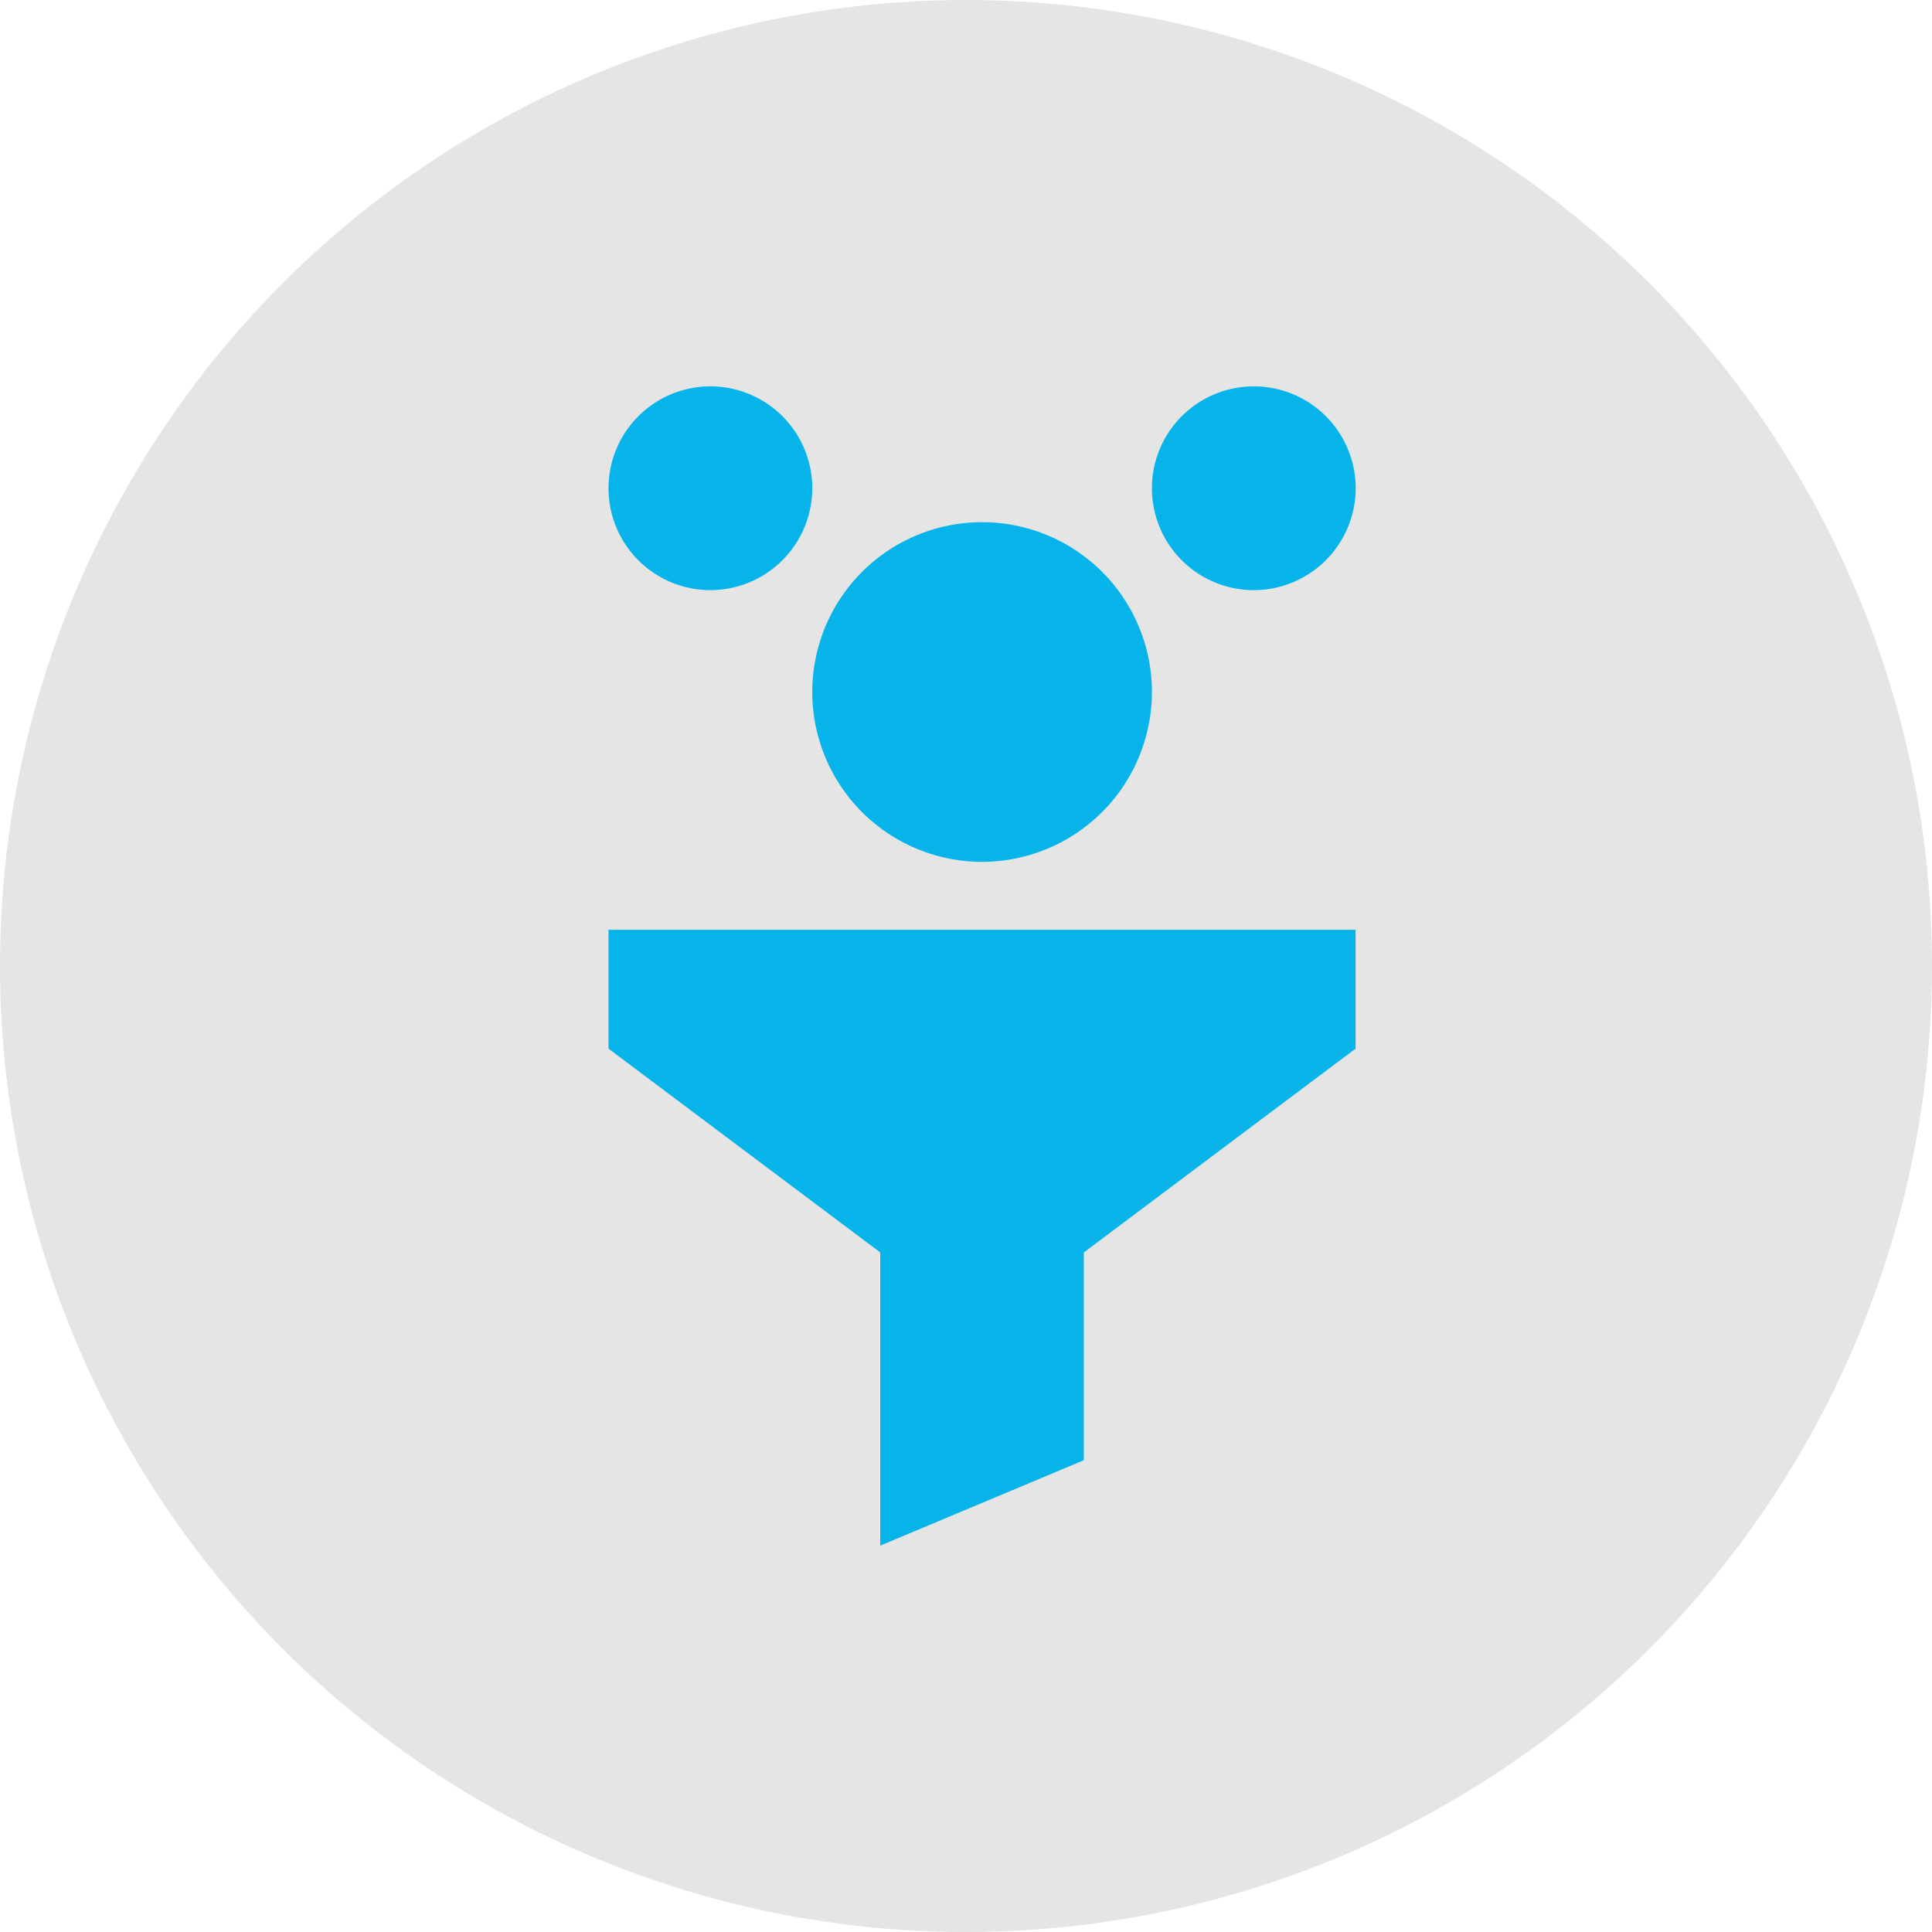
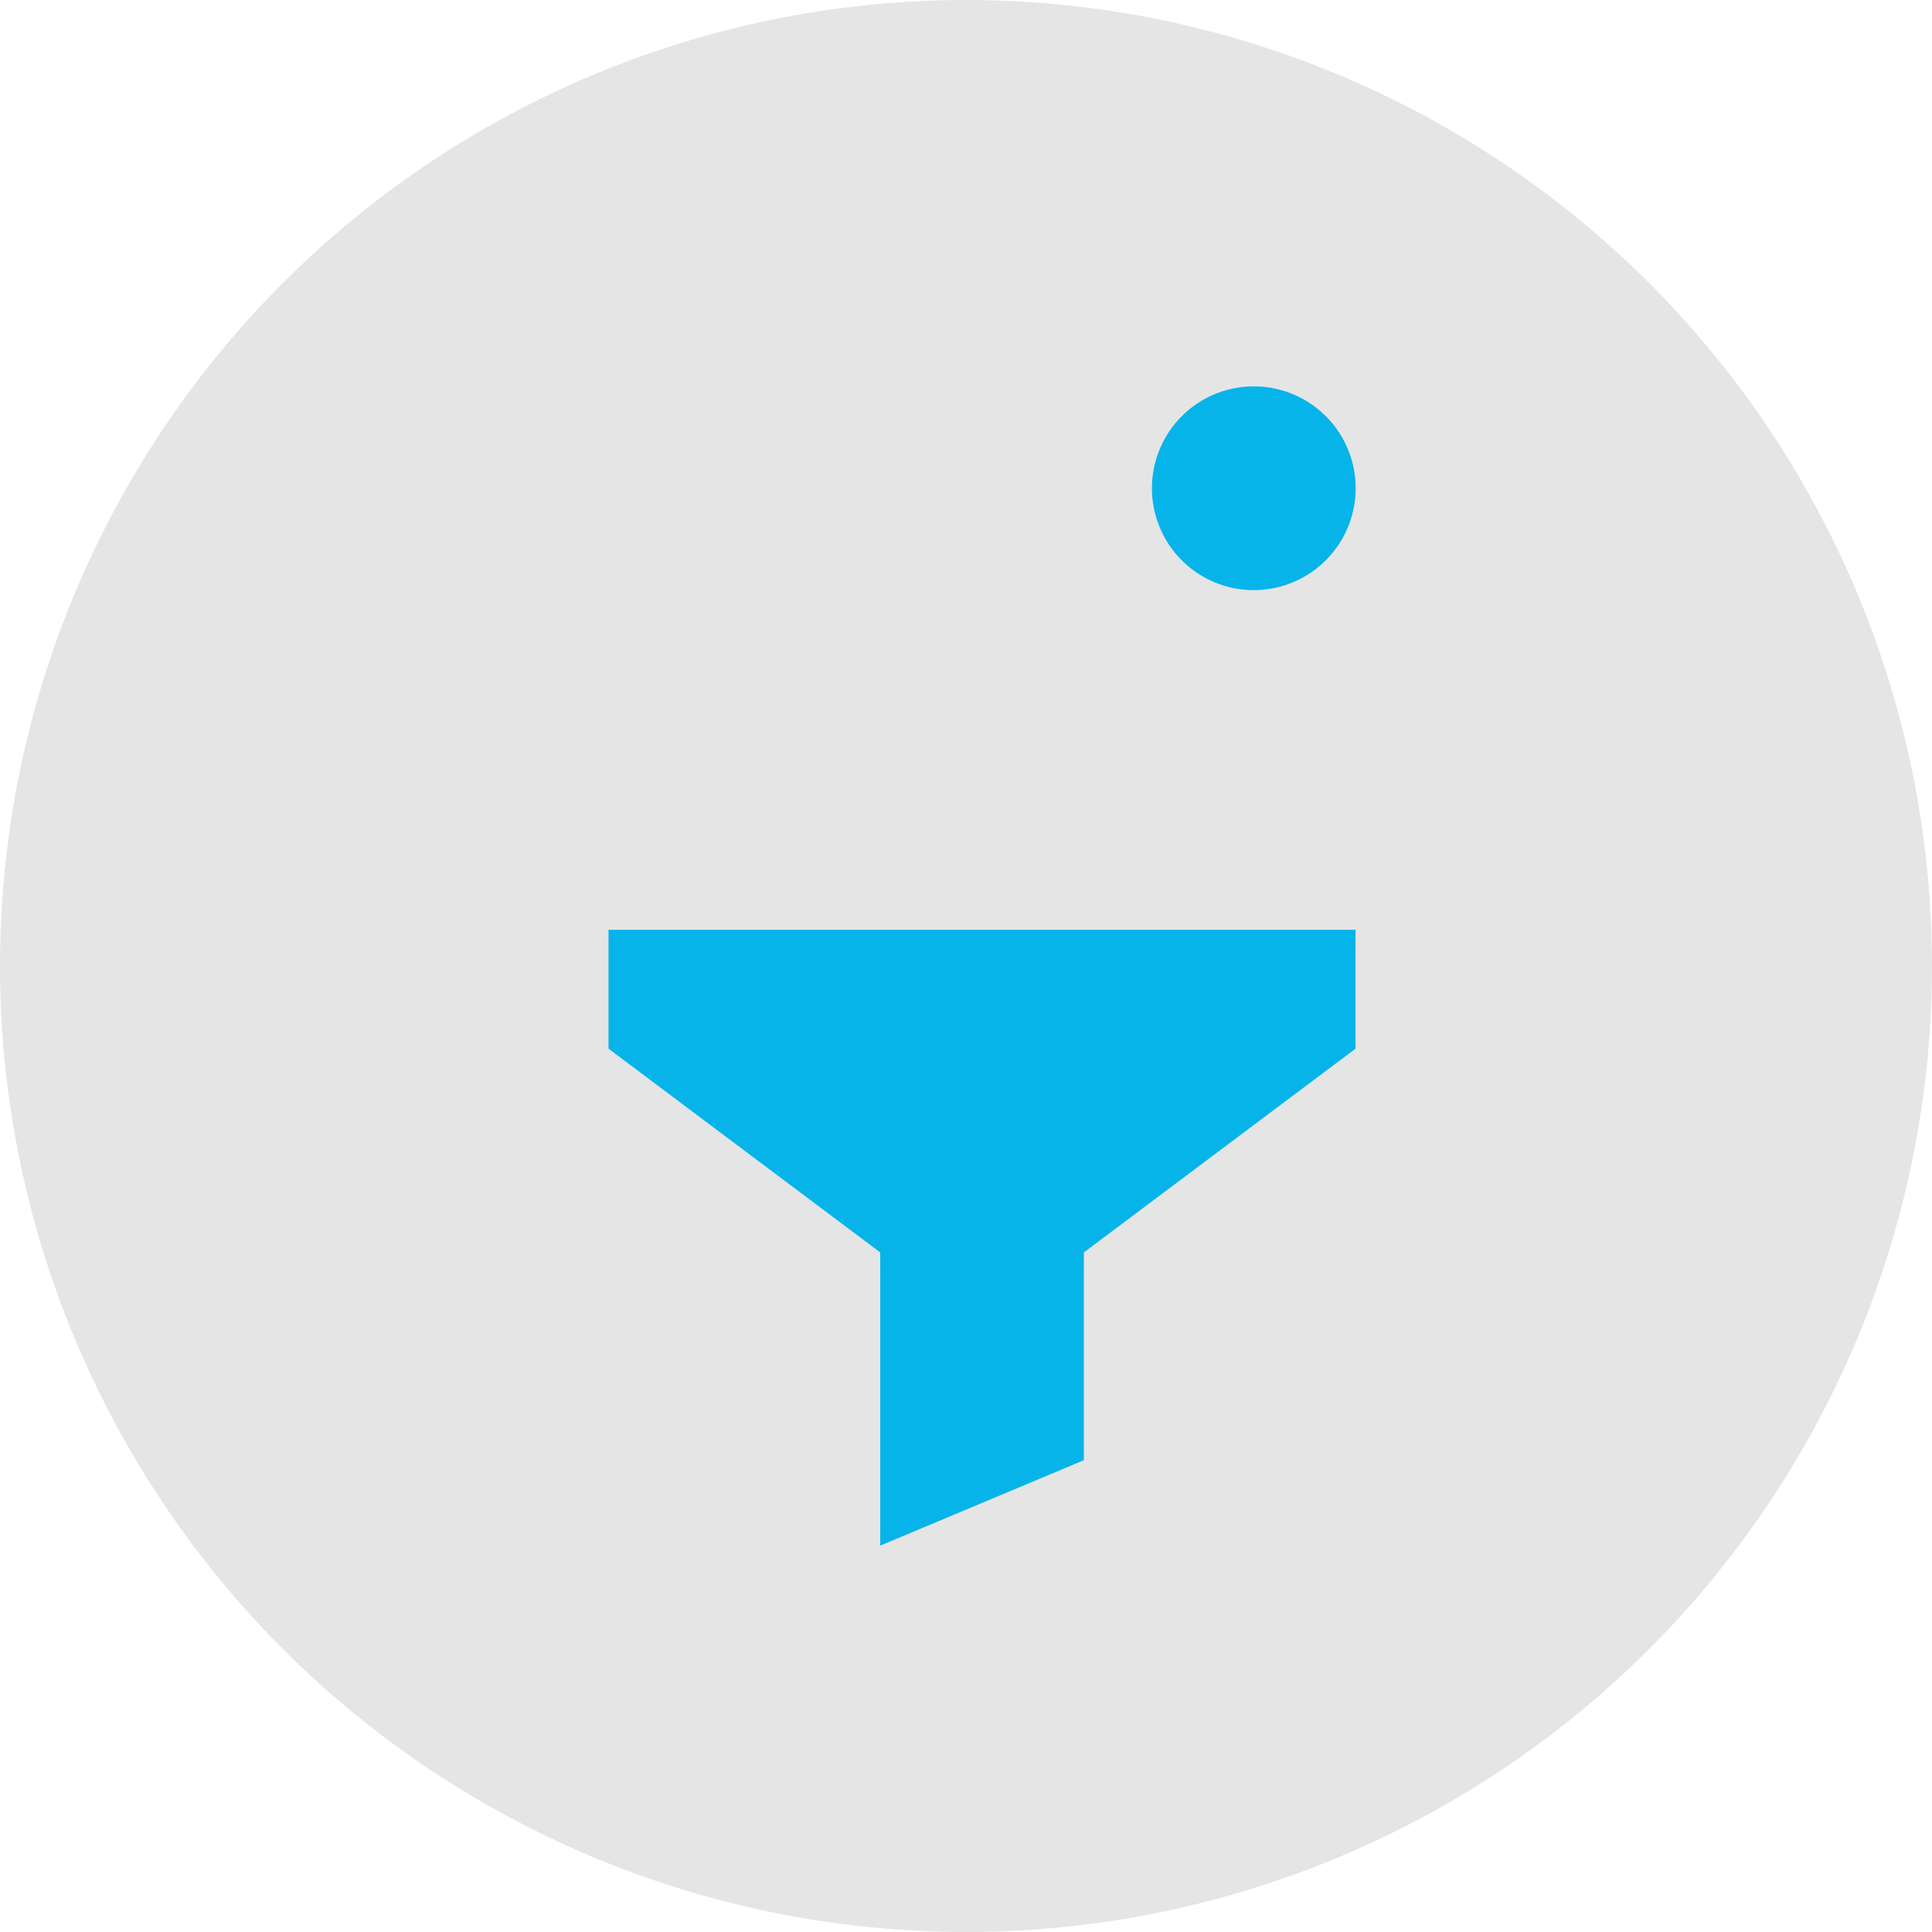
<svg xmlns="http://www.w3.org/2000/svg" width="60" height="60" viewBox="0 0 60 60">
  <g id="ic_filtering_" data-name="ic_filtering " transform="translate(-412 -1300)">
    <circle id="Ellipse_10" data-name="Ellipse 10" cx="30" cy="30" r="30" transform="translate(412 1300)" fill="#e5e5e5" />
    <g id="Partners_contribution_1_" transform="translate(339.898 1311.999)">
      <g id="Group_16" data-name="Group 16" transform="translate(91 16.876)">
        <path id="Path_58" data-name="Path 58" d="M99.438,259.126V250.02L91,243.692V240h23.2v3.692l-8.438,6.328v6.453Z" transform="translate(-91 -240)" fill="#06b4e9" />
      </g>
      <g id="Group_17" data-name="Group 17" transform="translate(97.328 4.219)">
-         <path id="Path_59" data-name="Path 59" d="M186.274,70.547a5.274,5.274,0,1,1,5.274-5.274A5.28,5.28,0,0,1,186.274,70.547Z" transform="translate(-181 -60)" fill="#06b4e9" />
-       </g>
+         </g>
      <g id="Group_18" data-name="Group 18" transform="translate(91)">
-         <path id="Path_60" data-name="Path 60" d="M94.164,6.328a3.164,3.164,0,1,1,3.164-3.164A3.168,3.168,0,0,1,94.164,6.328Z" transform="translate(-91)" fill="#06b4e9" />
-       </g>
+         </g>
      <g id="Group_19" data-name="Group 19" transform="translate(107.876)">
        <path id="Path_61" data-name="Path 61" d="M334.164,6.328a3.164,3.164,0,1,1,3.164-3.164A3.168,3.168,0,0,1,334.164,6.328Z" transform="translate(-331)" fill="#06b4e9" />
      </g>
    </g>
  </g>
</svg>